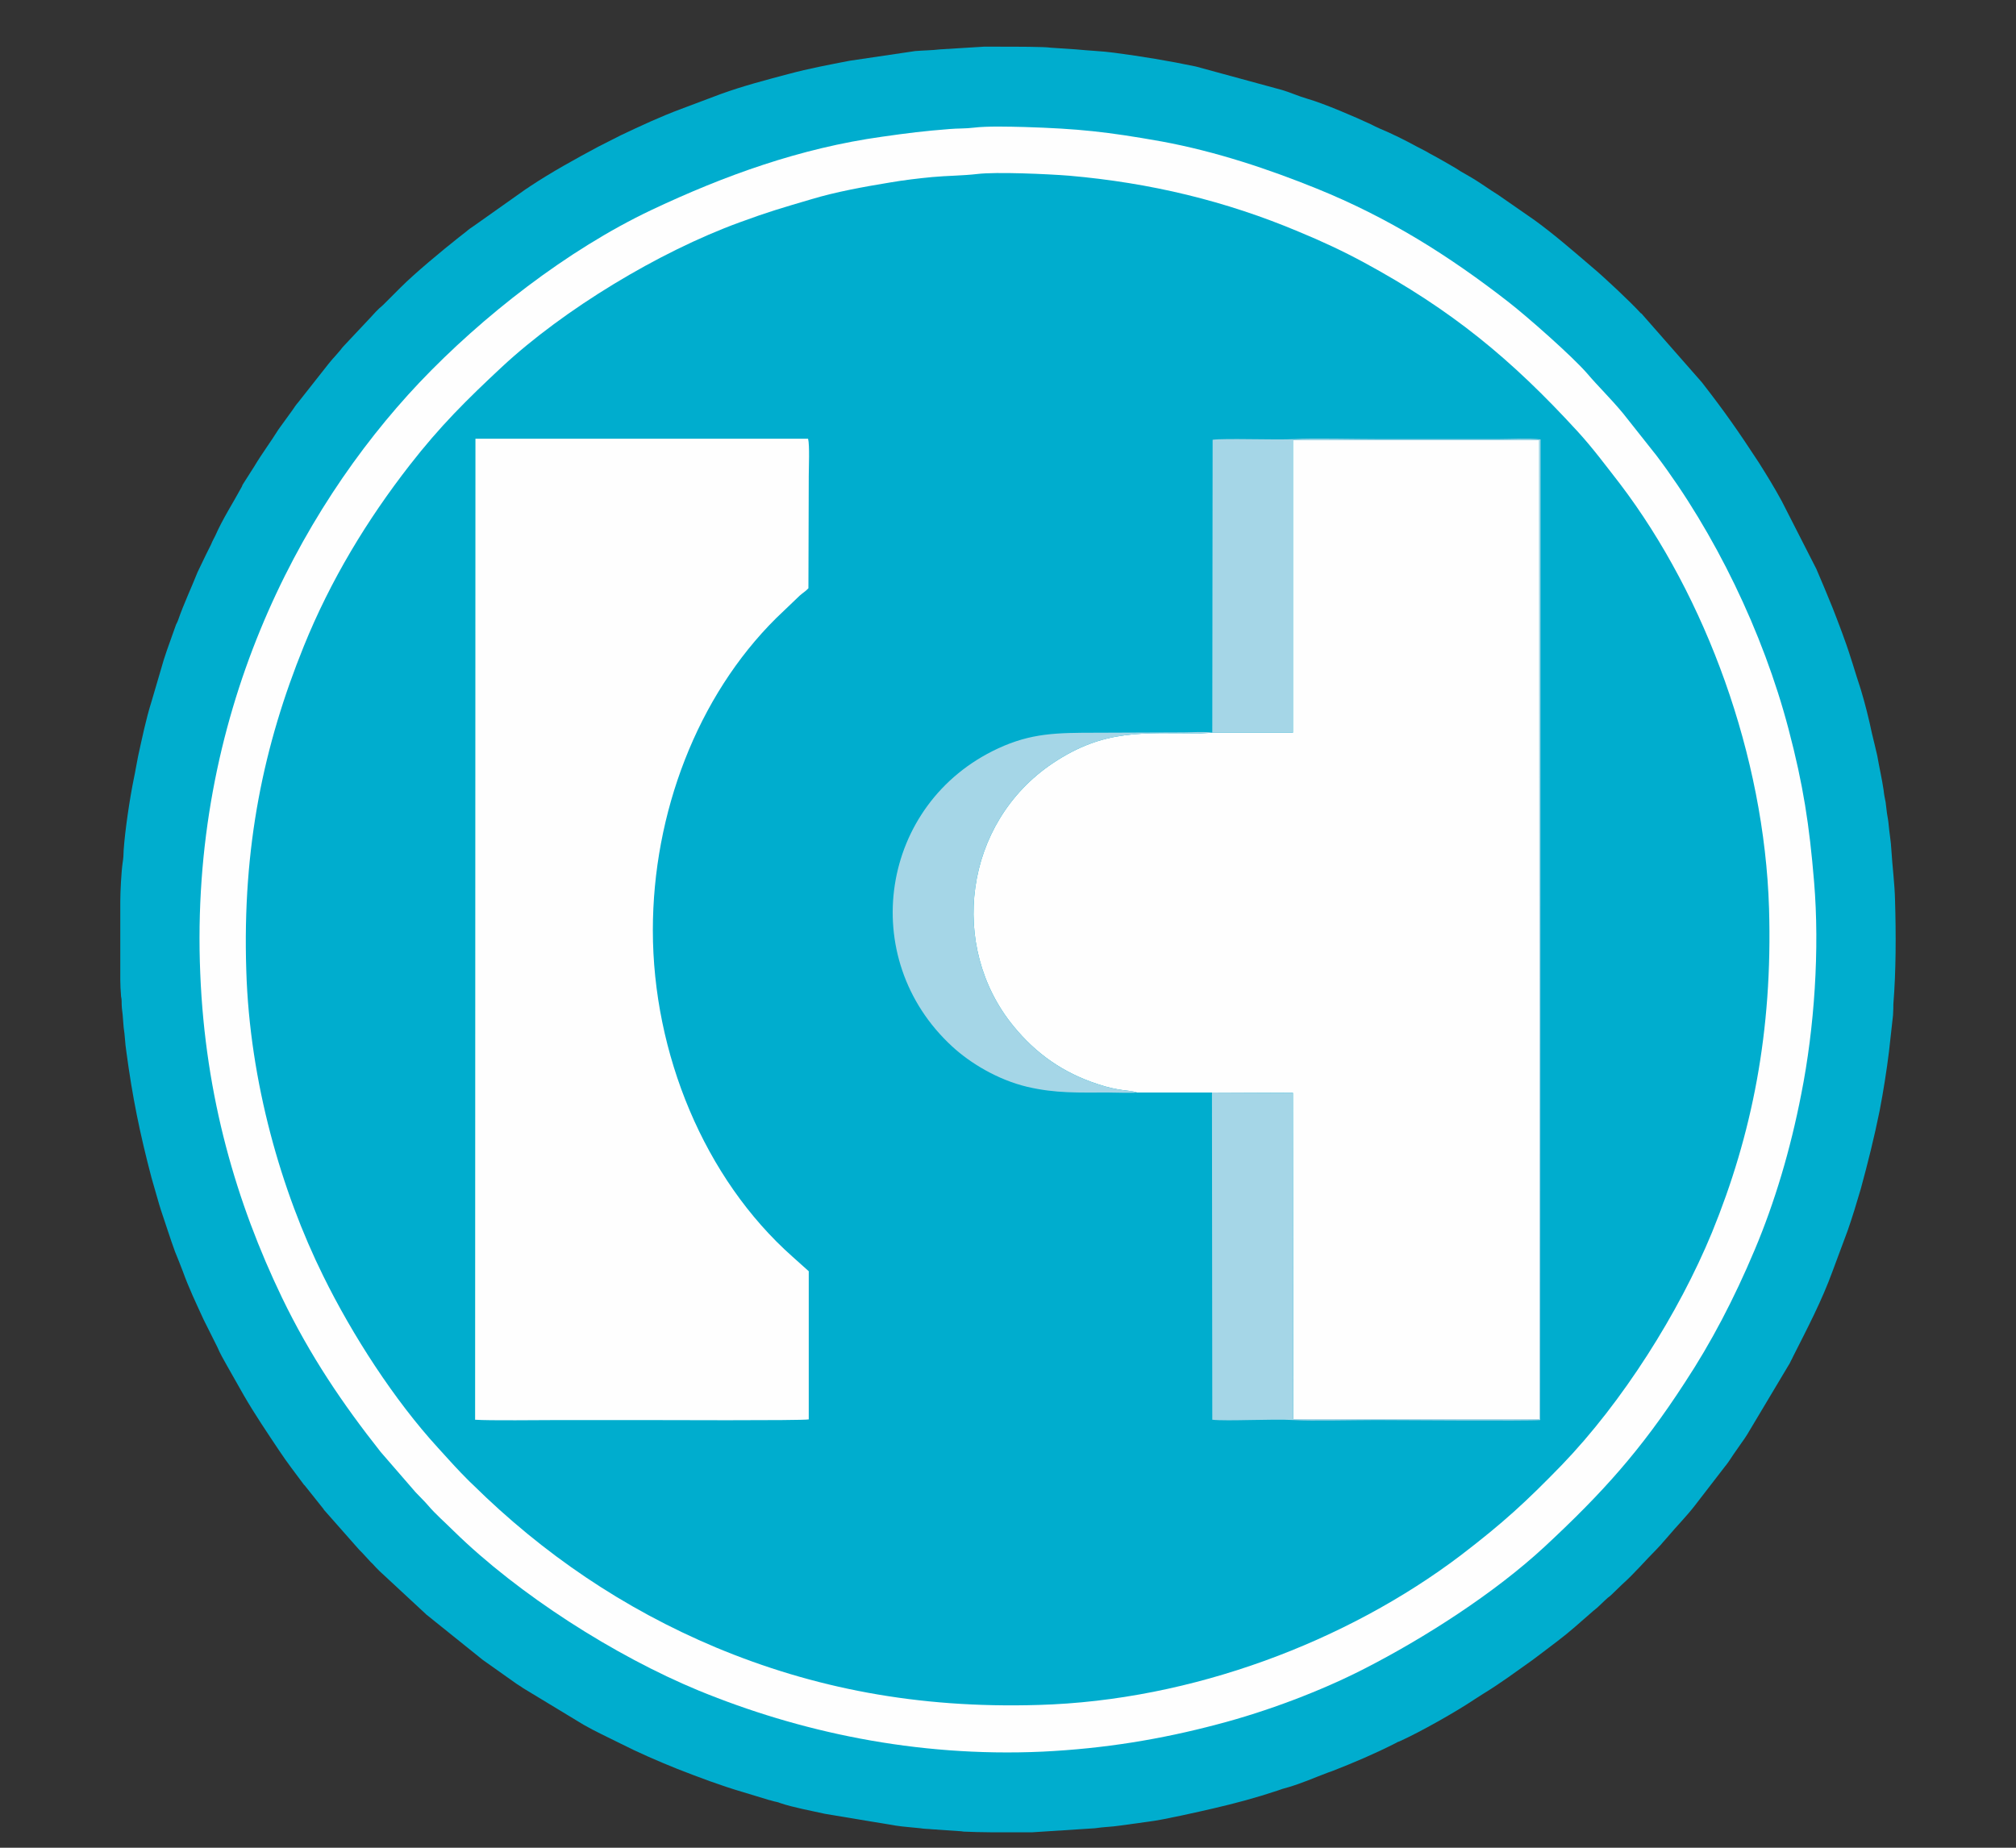
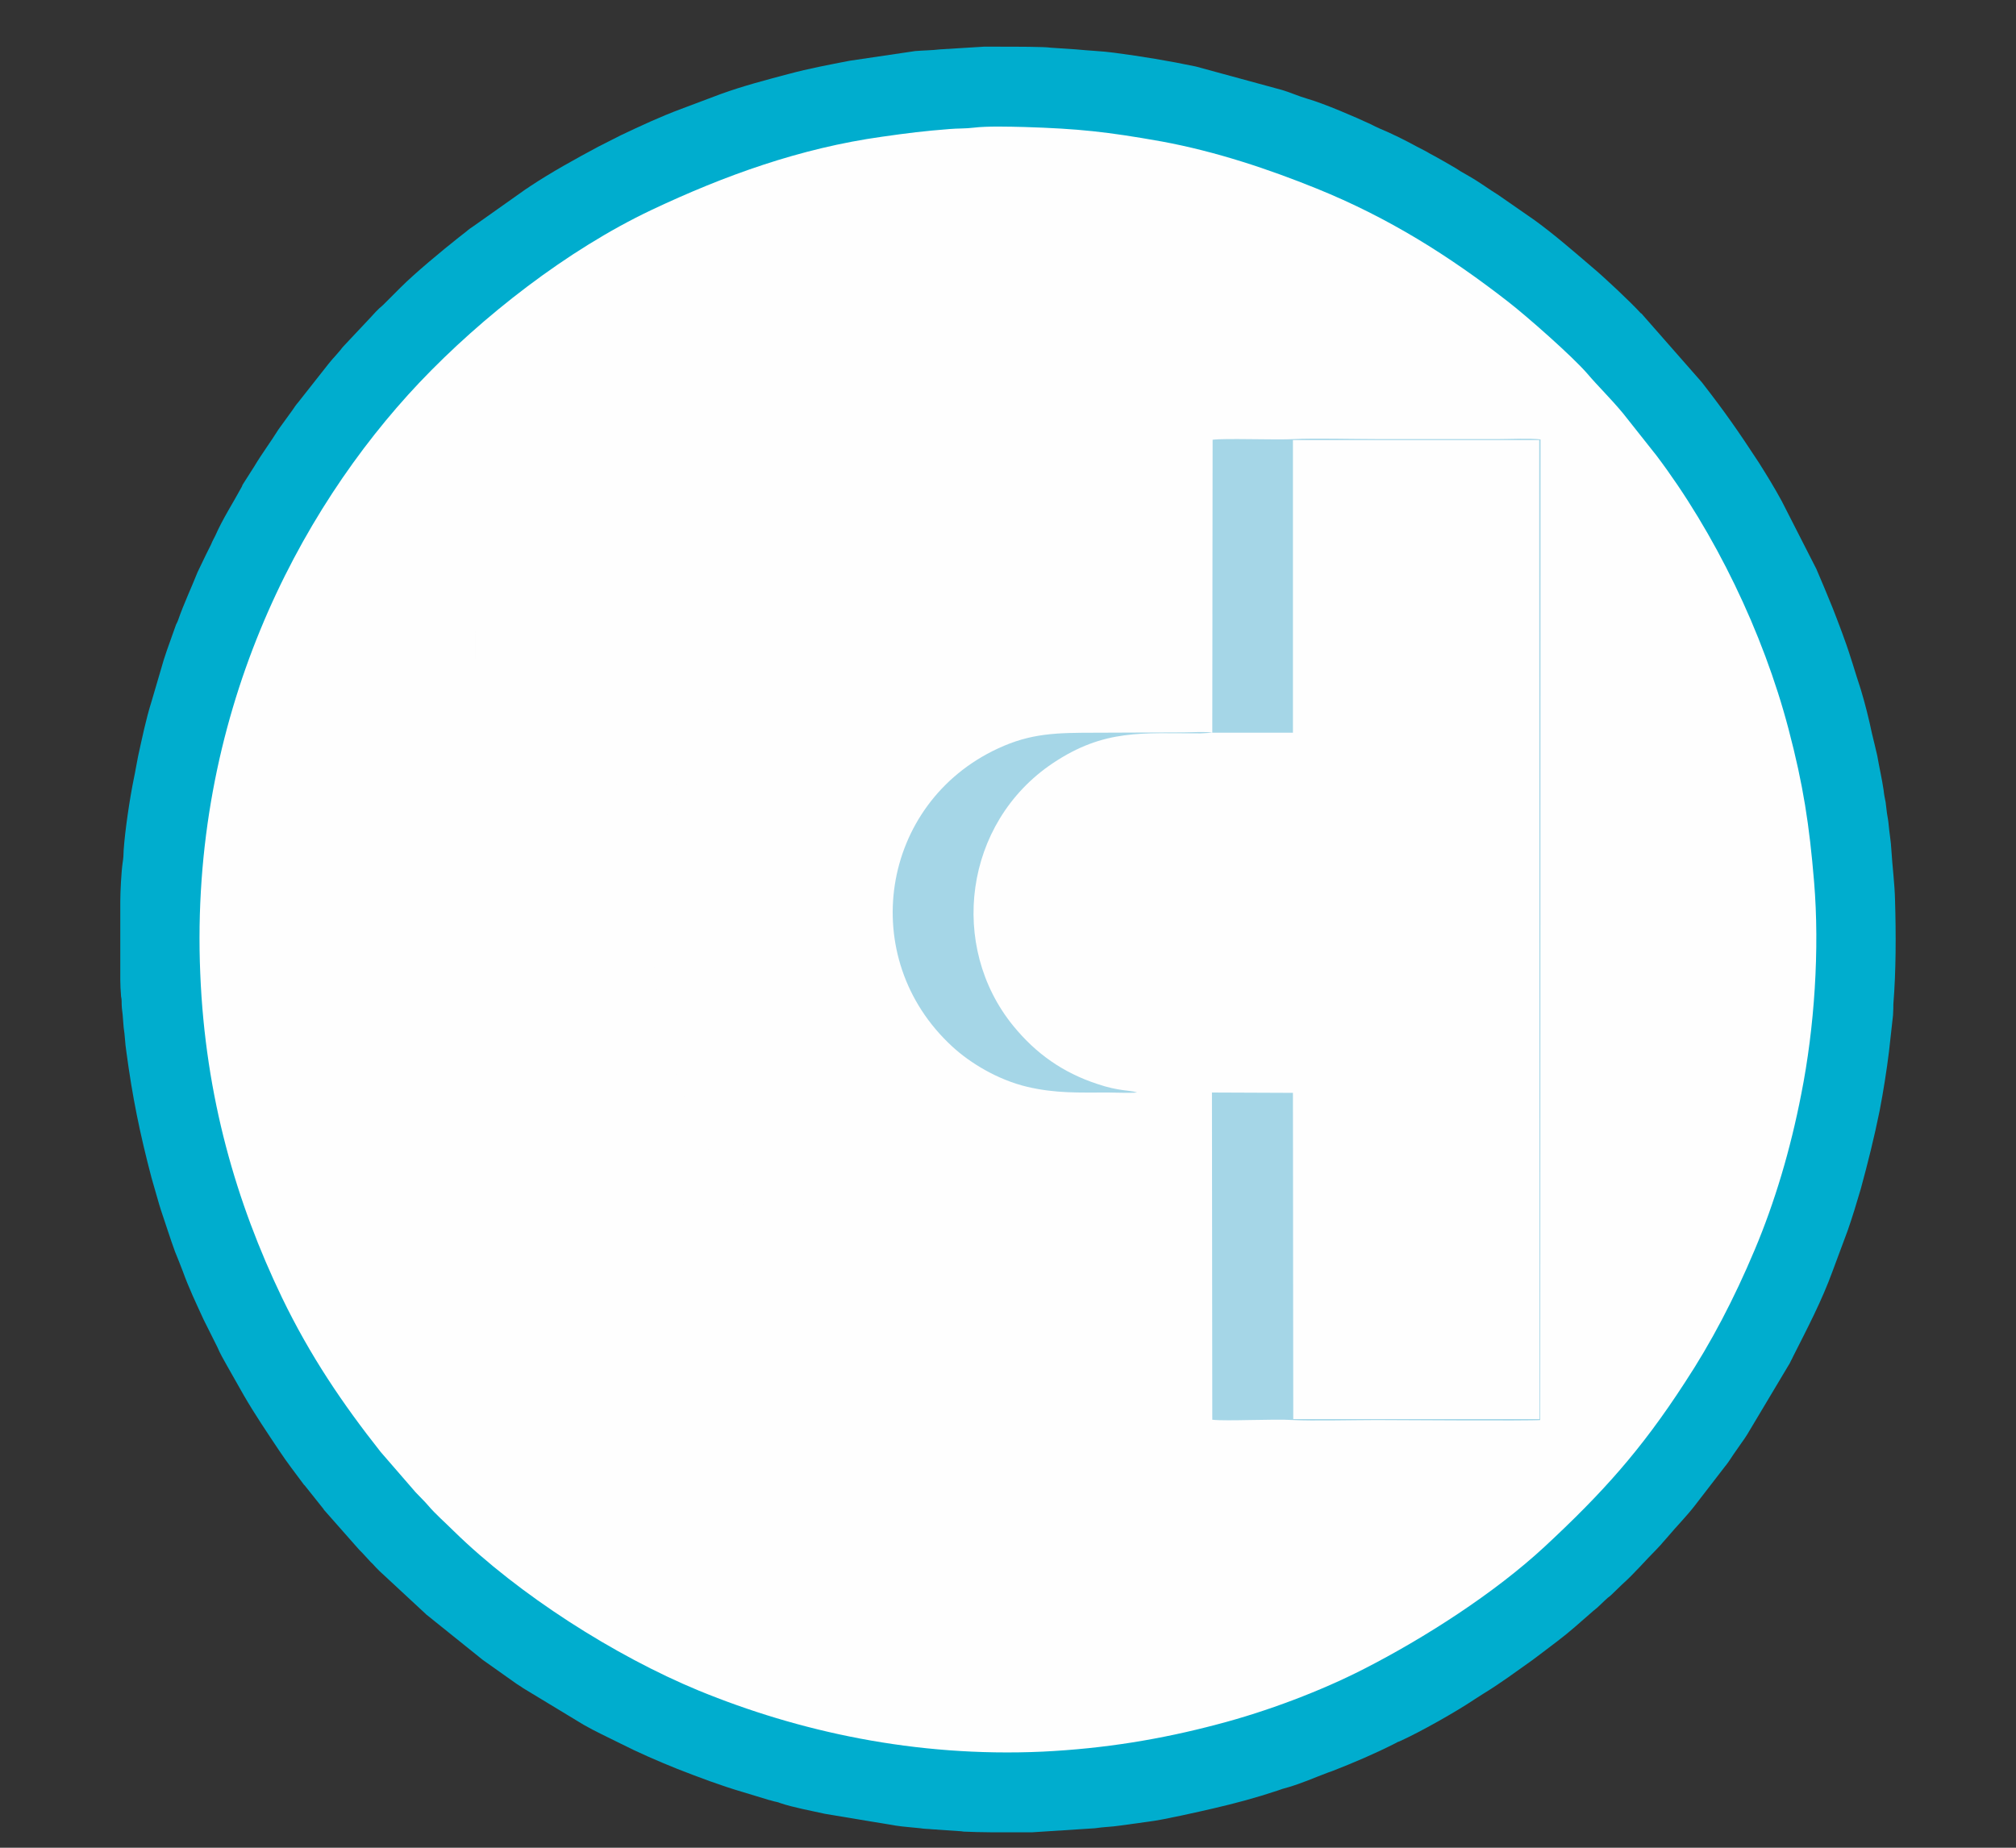
<svg xmlns="http://www.w3.org/2000/svg" xml:space="preserve" width="60px" height="55px" version="1.1" style="shape-rendering:geometricPrecision; text-rendering:geometricPrecision; image-rendering:optimizeQuality; fill-rule:evenodd; clip-rule:evenodd" viewBox="0 0 60 55">
  <rect x="0" y="0" width="60" height="55" fill="#333333" stroke="none" />
  <defs>
    <style type="text/css">
   
    .fil0 {fill:none}
    .fil1 {fill:#00ADCE}
    .fil3 {fill:#A5D6E7}
    .fil2 {fill:#FEFEFE}
   
  </style>
  </defs>
  <g id="Camada_x0020_1">
-     <rect class="fil0" x="0.51" y="0.88" width="58.98" height="54.18" />
    <g id="_1738073725616">
      <path class="fil1" d="M3.58 26.84l0 0.04 0 2.29c0,0.16 0.01,0.31 0.02,0.44 0,0.08 0.02,0.09 0.02,0.2 0,0.14 0.01,0.25 0.03,0.39 0.01,0.1 0.02,0.27 0.03,0.38 0.04,0.24 0.04,0.47 0.08,0.72 0.18,1.35 0.4,2.43 0.75,3.76l0.23 0.8c0.03,0.09 0.03,0.09 0.05,0.16 0.14,0.41 0.27,0.83 0.42,1.24 0.08,0.2 0.16,0.39 0.23,0.58 0.18,0.5 0.4,0.96 0.62,1.44l0.41 0.82c0.08,0.19 0.18,0.36 0.28,0.54l0.51 0.9c0.33,0.57 0.69,1.1 1.05,1.64 0.23,0.35 0.49,0.68 0.74,1.02 0.02,0.01 0.02,0.02 0.03,0.03l0.55 0.69c0,0.01 0.01,0.01 0.01,0.02l1.05 1.19c0.07,0.07 0.13,0.13 0.2,0.21 0.08,0.08 0.12,0.14 0.2,0.21 0.07,0.08 0.13,0.14 0.2,0.21l1.39 1.29c0,0.01 0.01,0.01 0.01,0.01l1.68 1.35 0.96 0.68c0.08,0.06 0.16,0.1 0.24,0.16l1.8 1.09c0.35,0.2 0.72,0.37 1.08,0.55 0.55,0.28 1.13,0.53 1.7,0.76 0.64,0.25 1.3,0.5 1.95,0.69l0.79 0.24c0.06,0.01 0.1,0.03 0.15,0.04 0.08,0.02 0.11,0.02 0.18,0.05 0.38,0.13 0.93,0.23 1.33,0.32l2.1 0.35c0.25,0.04 0.48,0.05 0.74,0.08 0.1,0.02 0.27,0.02 0.34,0.03l0.88 0.06c0.05,0.01 0.02,0 0.07,0.01 0.26,0.01 0.52,0.02 0.78,0.02l1.27 0 1.86 -0.12c0.26,-0.04 0.49,-0.04 0.75,-0.08l0.87 -0.12c0.41,-0.05 1.47,-0.29 1.9,-0.39 0.65,-0.15 1.28,-0.32 1.91,-0.53 0.11,-0.04 0.2,-0.07 0.32,-0.1 0.41,-0.12 0.79,-0.29 1.19,-0.44 0.07,-0.02 0.08,-0.03 0.14,-0.05 0.64,-0.25 1.25,-0.51 1.86,-0.82 0.05,-0.03 0.07,-0.04 0.13,-0.06 0.6,-0.27 1.68,-0.88 2.23,-1.25l0.25 -0.16c0.51,-0.31 0.98,-0.66 1.46,-1 0.08,-0.06 0.16,-0.12 0.24,-0.18 0.34,-0.26 0.7,-0.52 1.03,-0.81l0.55 -0.48c0.16,-0.12 0.28,-0.26 0.43,-0.39 0.05,-0.04 0.06,-0.04 0.11,-0.09l0.32 -0.31c0.36,-0.32 0.67,-0.69 1.01,-1.03l0.15 -0.16c0.02,-0.02 0.02,-0.03 0.05,-0.06l0.15 -0.17c0.26,-0.31 0.54,-0.59 0.79,-0.91l0.91 -1.18c0,-0.01 0,-0.01 0.01,-0.01 0.12,-0.15 0.21,-0.31 0.32,-0.46l0.16 -0.23c0.06,-0.08 0.12,-0.17 0.17,-0.25l1.23 -2.06c0.03,-0.04 0.05,-0.09 0.07,-0.13 0.03,-0.06 0.04,-0.07 0.07,-0.14 0.42,-0.83 0.85,-1.65 1.17,-2.53l0.45 -1.21c0.14,-0.4 0.27,-0.83 0.39,-1.24 0.21,-0.77 0.4,-1.53 0.56,-2.32 0.11,-0.57 0.21,-1.2 0.28,-1.77l0.12 -1.08c0.01,-0.14 0.01,-0.28 0.01,-0.33 0.08,-0.98 0.08,-2.09 0.05,-3.09 -0.01,-0.49 -0.08,-1.01 -0.11,-1.51 -0.01,-0.24 -0.06,-0.5 -0.08,-0.74 -0.01,-0.12 -0.03,-0.22 -0.05,-0.34l-0.04 -0.33c-0.02,-0.1 -0.05,-0.24 -0.06,-0.36 -0.05,-0.34 -0.13,-0.68 -0.19,-1.03 -0.05,-0.23 -0.11,-0.45 -0.16,-0.67 -0.09,-0.43 -0.2,-0.87 -0.33,-1.3 -0.17,-0.51 -0.31,-1.02 -0.5,-1.53 -0.03,-0.09 -0.07,-0.19 -0.11,-0.3 -0.08,-0.21 -0.15,-0.4 -0.23,-0.6 -0.16,-0.39 -0.31,-0.76 -0.48,-1.15l-1.03 -2.02c-0.21,-0.39 -0.45,-0.78 -0.69,-1.16 -0.61,-0.93 -0.99,-1.48 -1.69,-2.38l-1.8 -2.05c-0.01,0 -0.01,0 -0.02,-0.01 -0.3,-0.33 -1.11,-1.09 -1.46,-1.38 -0.55,-0.47 -1.1,-0.95 -1.69,-1.38l-1.08 -0.75c-0.29,-0.18 -0.57,-0.39 -0.87,-0.56l-0.26 -0.15c-0.09,-0.06 -0.17,-0.11 -0.26,-0.16 -0.17,-0.1 -0.33,-0.19 -0.51,-0.29 -0.1,-0.05 -0.18,-0.1 -0.27,-0.15l-0.27 -0.14c-0.33,-0.18 -0.75,-0.39 -1.09,-0.53 -0.09,-0.04 -0.18,-0.08 -0.27,-0.13 -0.47,-0.22 -1.4,-0.62 -1.89,-0.76 -0.25,-0.07 -0.51,-0.19 -0.75,-0.26l-2.57 -0.7c-0.81,-0.17 -1.6,-0.3 -2.43,-0.41 -0.37,-0.05 -0.75,-0.06 -1.14,-0.1l-0.75 -0.05c-0.17,-0.03 -1.04,-0.03 -1.53,-0.03l-0.03 0 -0.26 0 -0.03 0 -0.01 0c-0.06,0 -0.02,0 -0.06,0 0,0 -0.07,0 -0.07,0l-1.3 0.08c-0.26,0.03 -0.49,0.03 -0.74,0.05l-1.96 0.29c-0.61,0.12 -1.21,0.23 -1.8,0.39 -0.68,0.18 -1.37,0.36 -2.03,0.6l-1.17 0.44c-0.62,0.23 -1.22,0.51 -1.81,0.79l-0.67 0.34c-0.69,0.37 -1.38,0.75 -2.03,1.18 -0.04,0.03 -0.07,0.05 -0.12,0.08l-1.54 1.09c-0.09,0.06 -0.15,0.1 -0.23,0.17 -0.08,0.06 -0.14,0.11 -0.23,0.18 -0.48,0.38 -1.29,1.05 -1.73,1.49l-0.52 0.52c-0.01,0 -0.01,0 -0.01,0.01 -0.14,0.11 -0.26,0.25 -0.38,0.38l-0.78 0.83c-0.05,0.05 -0.05,0.06 -0.09,0.11l-0.19 0.22c-0.07,0.07 -0.11,0.13 -0.18,0.21l-0.89 1.13c-0.07,0.08 -0.11,0.14 -0.17,0.23l-0.42 0.58c-0.23,0.37 -0.5,0.73 -0.72,1.1l-0.35 0.55c-0.01,0.03 -0.02,0.05 -0.03,0.07 -0.26,0.48 -0.56,0.94 -0.78,1.44 -0.05,0.1 -0.09,0.17 -0.13,0.27l-0.14 0.28c-0.09,0.19 -0.17,0.35 -0.26,0.54 -0.19,0.48 -0.41,0.94 -0.58,1.43 -0.02,0.06 -0.03,0.07 -0.06,0.13l-0.27 0.76c-0.07,0.2 -0.13,0.39 -0.19,0.61l-0.27 0.92c-0.17,0.54 -0.28,1.09 -0.4,1.63 -0.05,0.24 -0.08,0.45 -0.13,0.68 -0.12,0.59 -0.26,1.53 -0.3,2.12 0,0.1 -0.01,0.26 -0.03,0.37 -0.04,0.28 -0.07,0.87 -0.07,1.15l0 0.01z" />
      <path class="fil2" d="M28.98 3.8c-0.23,0.03 -0.48,0.02 -0.71,0.04 -0.77,0.06 -1.25,0.12 -2.02,0.23 -2.43,0.34 -4.68,1.15 -6.86,2.18 -2.51,1.19 -5.04,3.17 -6.91,5.14 -3.62,3.83 -6.84,9.96 -6.52,17.59 0.15,3.68 1.08,6.83 2.43,9.64 0.84,1.74 1.81,3.17 2.94,4.6l1.04 1.2c0.13,0.14 0.26,0.26 0.37,0.39 0.23,0.27 0.5,0.5 0.76,0.76 1.94,1.9 4.8,3.72 7.29,4.75 2.97,1.22 6.45,1.99 10.23,1.82 1.86,-0.09 3.54,-0.37 5.2,-0.81 1.5,-0.39 3.1,-1 4.37,-1.65 1.82,-0.93 3.89,-2.26 5.38,-3.64 1.71,-1.59 2.86,-2.86 4.17,-4.88 0.79,-1.2 1.47,-2.5 2.08,-3.95 0.6,-1.42 1.07,-3 1.39,-4.65 0.39,-1.96 0.55,-4.3 0.38,-6.32 -0.14,-1.68 -0.32,-2.87 -0.76,-4.54 -0.76,-2.89 -2.2,-5.85 -3.93,-8.14l-0.99 -1.25c-0.39,-0.47 -0.73,-0.79 -1.07,-1.19 -0.44,-0.51 -1.8,-1.71 -2.37,-2.15 -1.75,-1.36 -3.54,-2.49 -5.69,-3.36 -1.41,-0.57 -2.98,-1.1 -4.61,-1.4 -1.63,-0.29 -2.47,-0.38 -4.09,-0.43 -0.43,-0.01 -1.1,-0.03 -1.5,0.02z" />
-       <path class="fil1" d="M29.08 5.18c-0.43,0.05 -0.9,0.05 -1.33,0.09 -0.42,0.04 -0.84,0.09 -1.25,0.16 -0.79,0.13 -1.62,0.28 -2.35,0.5 -0.88,0.26 -1.27,0.37 -2.14,0.69 -2.41,0.88 -5.23,2.59 -7.07,4.3 -1.05,0.98 -1.84,1.76 -2.75,2.93 -1.26,1.62 -2.35,3.41 -3.15,5.39 -1.19,2.94 -1.83,5.96 -1.71,9.65 0.1,3.32 1.05,6.58 2.29,9.09 0.87,1.77 2.12,3.7 3.41,5.11 0.22,0.24 0.45,0.5 0.68,0.74 0.13,0.13 0.23,0.24 0.36,0.36 2.09,2.06 4.48,3.69 7.24,4.85 2.88,1.2 5.97,1.82 9.6,1.71 4.57,-0.13 9.18,-1.89 12.56,-4.45 1.28,-0.98 1.94,-1.59 3.01,-2.69 1.81,-1.88 3.48,-4.52 4.47,-6.92 1.19,-2.91 1.81,-5.98 1.7,-9.65 -0.14,-4.54 -1.88,-9.27 -4.43,-12.63 -0.42,-0.54 -0.82,-1.08 -1.27,-1.57 -1.97,-2.15 -3.74,-3.61 -6.36,-5.03 -0.61,-0.33 -1.25,-0.63 -1.93,-0.91 -2.18,-0.92 -4.43,-1.46 -6.84,-1.67 -0.63,-0.05 -2.17,-0.12 -2.74,-0.05z" />
-       <path class="fil2" d="M36.08 21.81l-0.35 0.02c-1.73,0 -2.86,-0.14 -4.4,0.89 -2.65,1.78 -3.1,5.46 -1.17,7.82 0.67,0.82 1.47,1.39 2.51,1.73 0.62,0.21 0.96,0.18 1.14,0.24l0.03 0.01 2.23 0 2.41 0.01 0.01 9.71 7.33 0 -0.01 -29.14 -7.33 0 0 8.71 -2.4 0z" />
+       <path class="fil1" d="M29.08 5.18z" />
      <path class="fil2" d="M14.14 42.26c0.42,0.03 1.94,0.01 2.48,0.01 0.83,0 1.66,0 2.49,0 0.29,0 4.8,0.02 4.96,-0.02l0 -4.41 -0.48 -0.43c-2.63,-2.33 -4.16,-6.06 -4.16,-9.72 0,-3.48 1.32,-6.96 3.67,-9.29l0.7 -0.67c0.09,-0.08 0.19,-0.14 0.26,-0.22l0.01 -3.34c0,-0.24 0.03,-0.92 -0.02,-1.11l-9.9 0 -0.01 29.2z" />
      <path class="fil3" d="M36.08 21.81l2.4 0 0 -8.71 7.33 0 0.01 29.14 -7.33 0 -0.01 -9.71 -2.41 -0.01 0.01 9.74c0.45,0.05 1.78,-0.03 2.43,0.01 0.48,0.03 1.86,0 2.45,0 0.38,0 4.62,0.03 4.88,0l0.01 -29.19c-0.33,-0.04 -0.88,-0.01 -1.23,-0.01 -0.4,0 -0.81,0 -1.21,0 -0.82,0 -1.64,0 -2.45,0 -0.61,0 -1.92,-0.03 -2.43,0 -0.6,0.03 -2.08,-0.03 -2.44,0.02l-0.01 8.72z" />
      <path class="fil3" d="M33.84 32.52l-0.03 -0.01c-0.18,-0.06 -0.52,-0.03 -1.14,-0.24 -1.04,-0.34 -1.84,-0.91 -2.51,-1.73 -1.93,-2.36 -1.48,-6.04 1.17,-7.82 1.54,-1.03 2.67,-0.89 4.4,-0.89l0.35 -0.02c-0.19,-0.04 -0.63,-0.01 -0.85,-0.01l-2.58 0.01c-1.21,0 -1.96,0.01 -2.95,0.47 -3.51,1.63 -4.22,6.24 -1.36,8.87 0.53,0.49 1.35,0.99 2.23,1.2 0.85,0.2 1.54,0.17 2.4,0.17 0.26,0 0.63,0.02 0.87,0z" />
    </g>
  </g>
</svg>